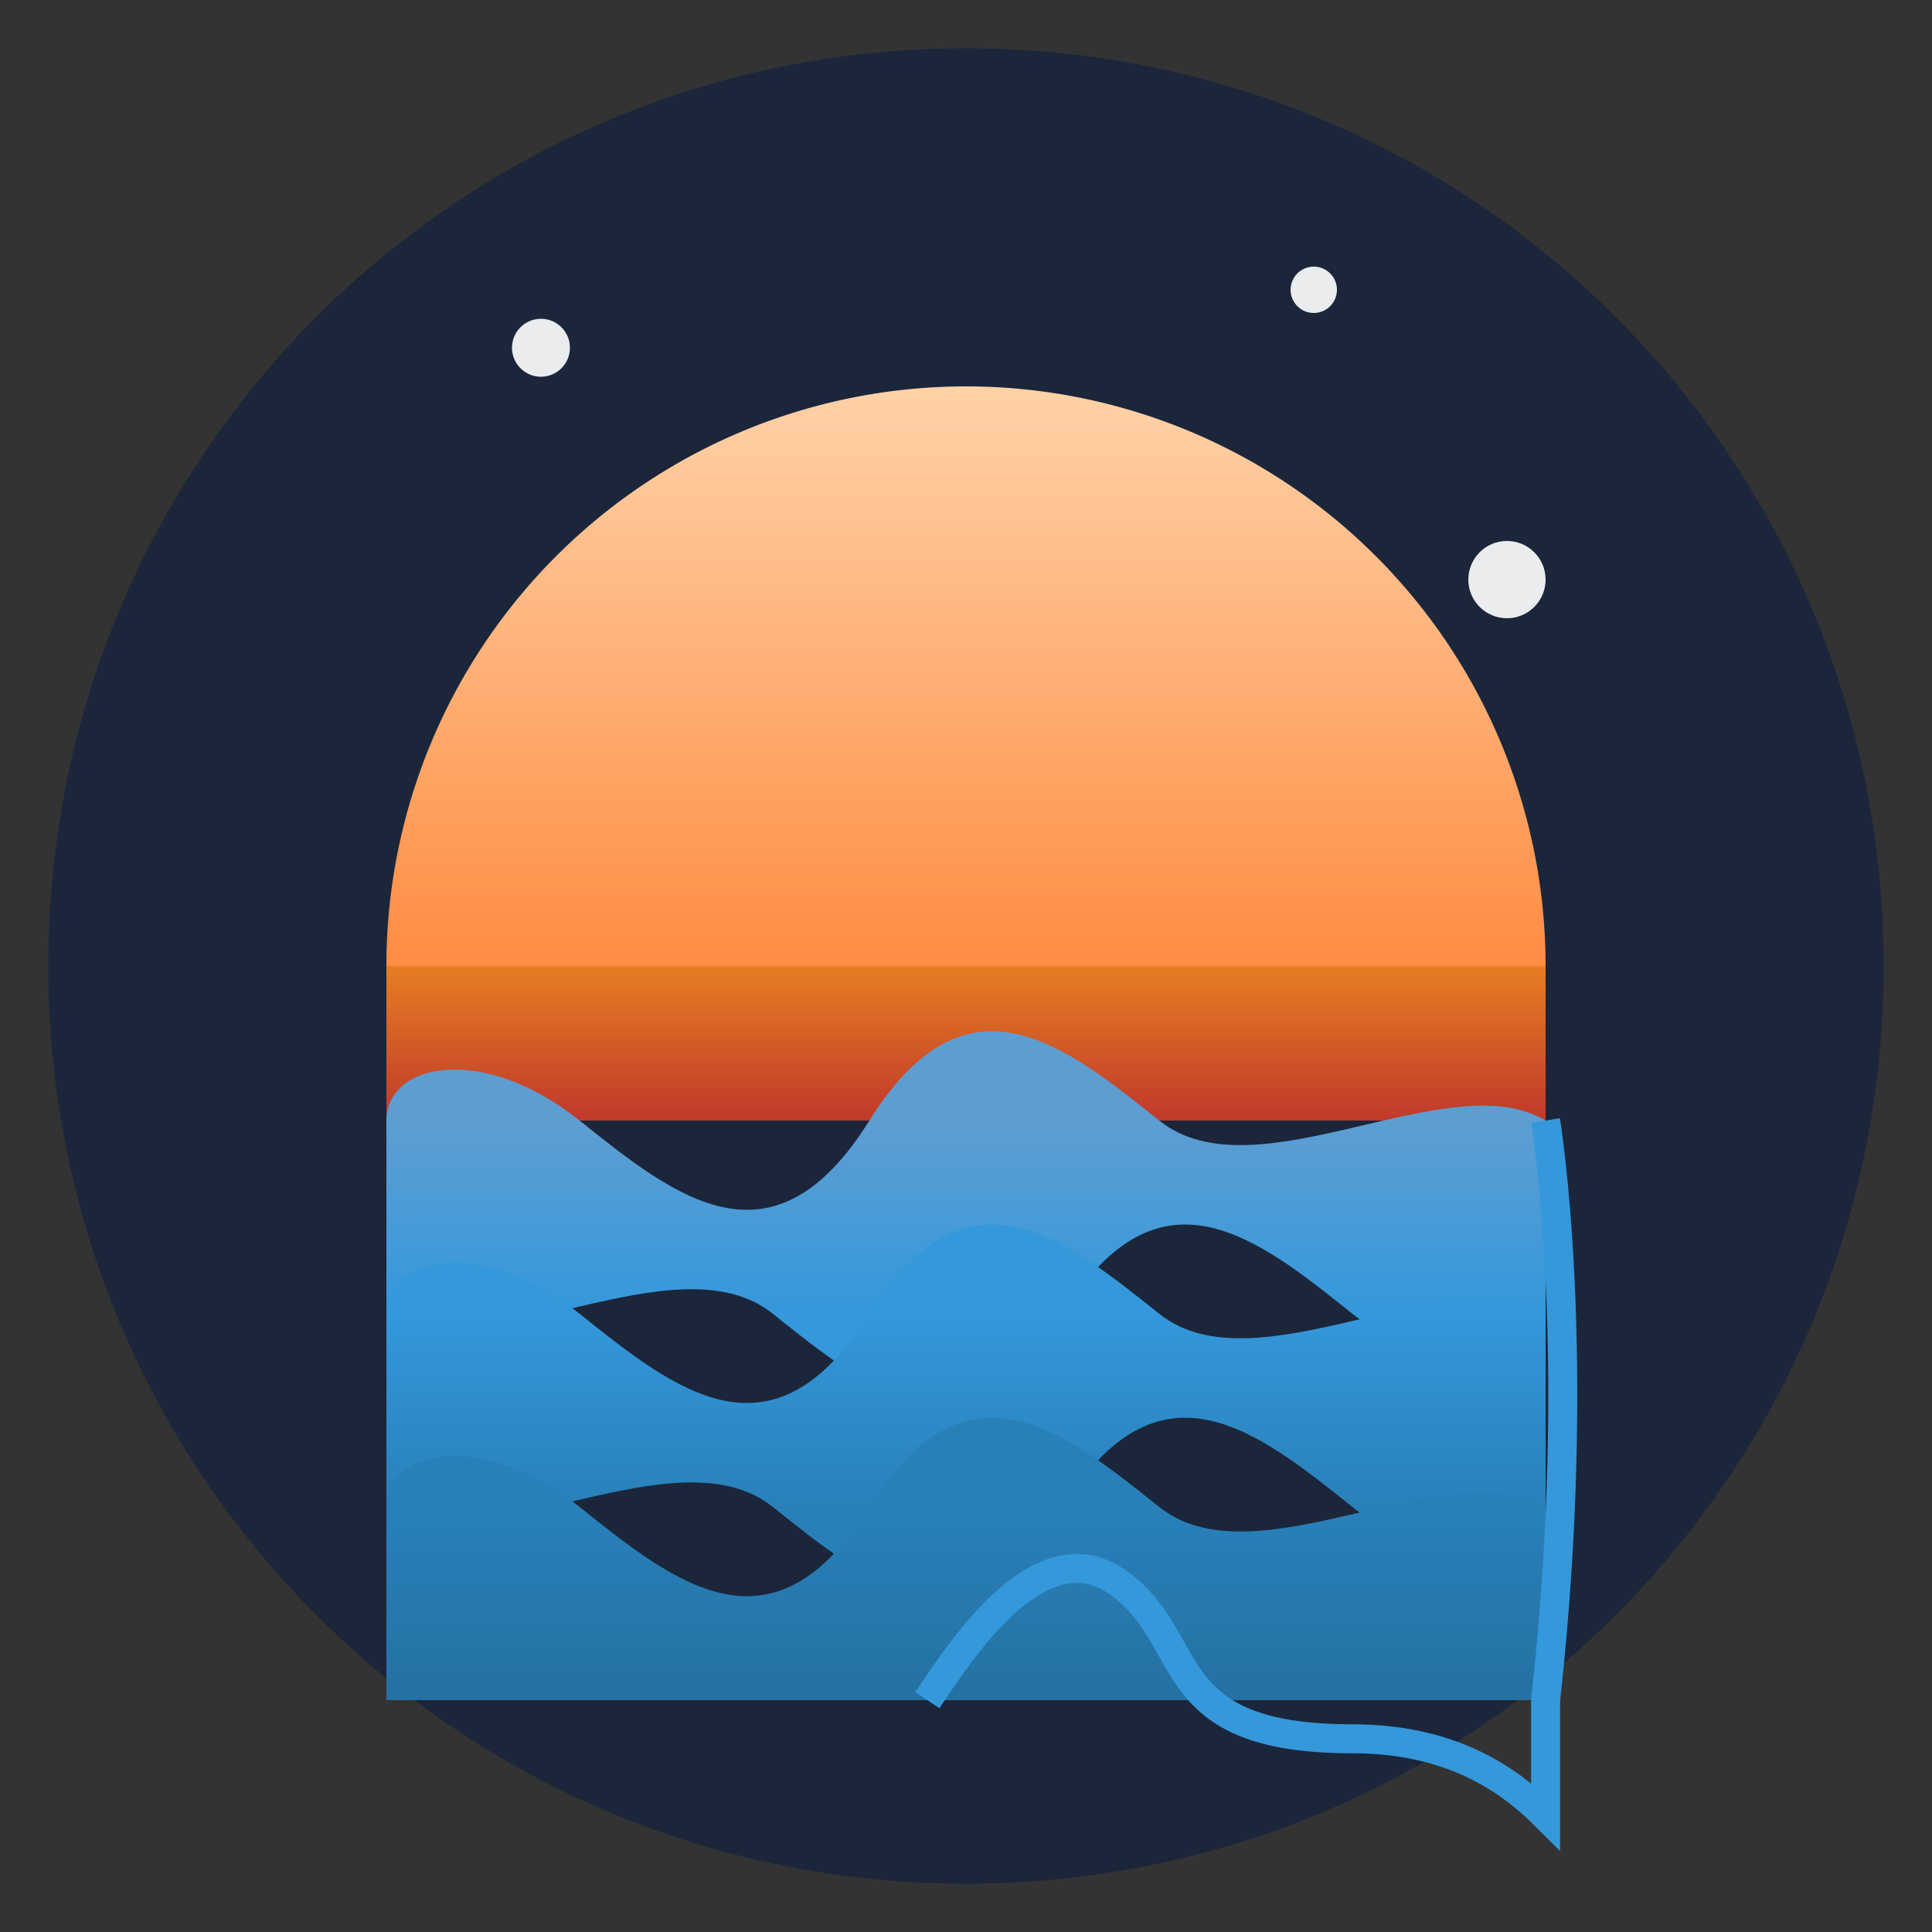
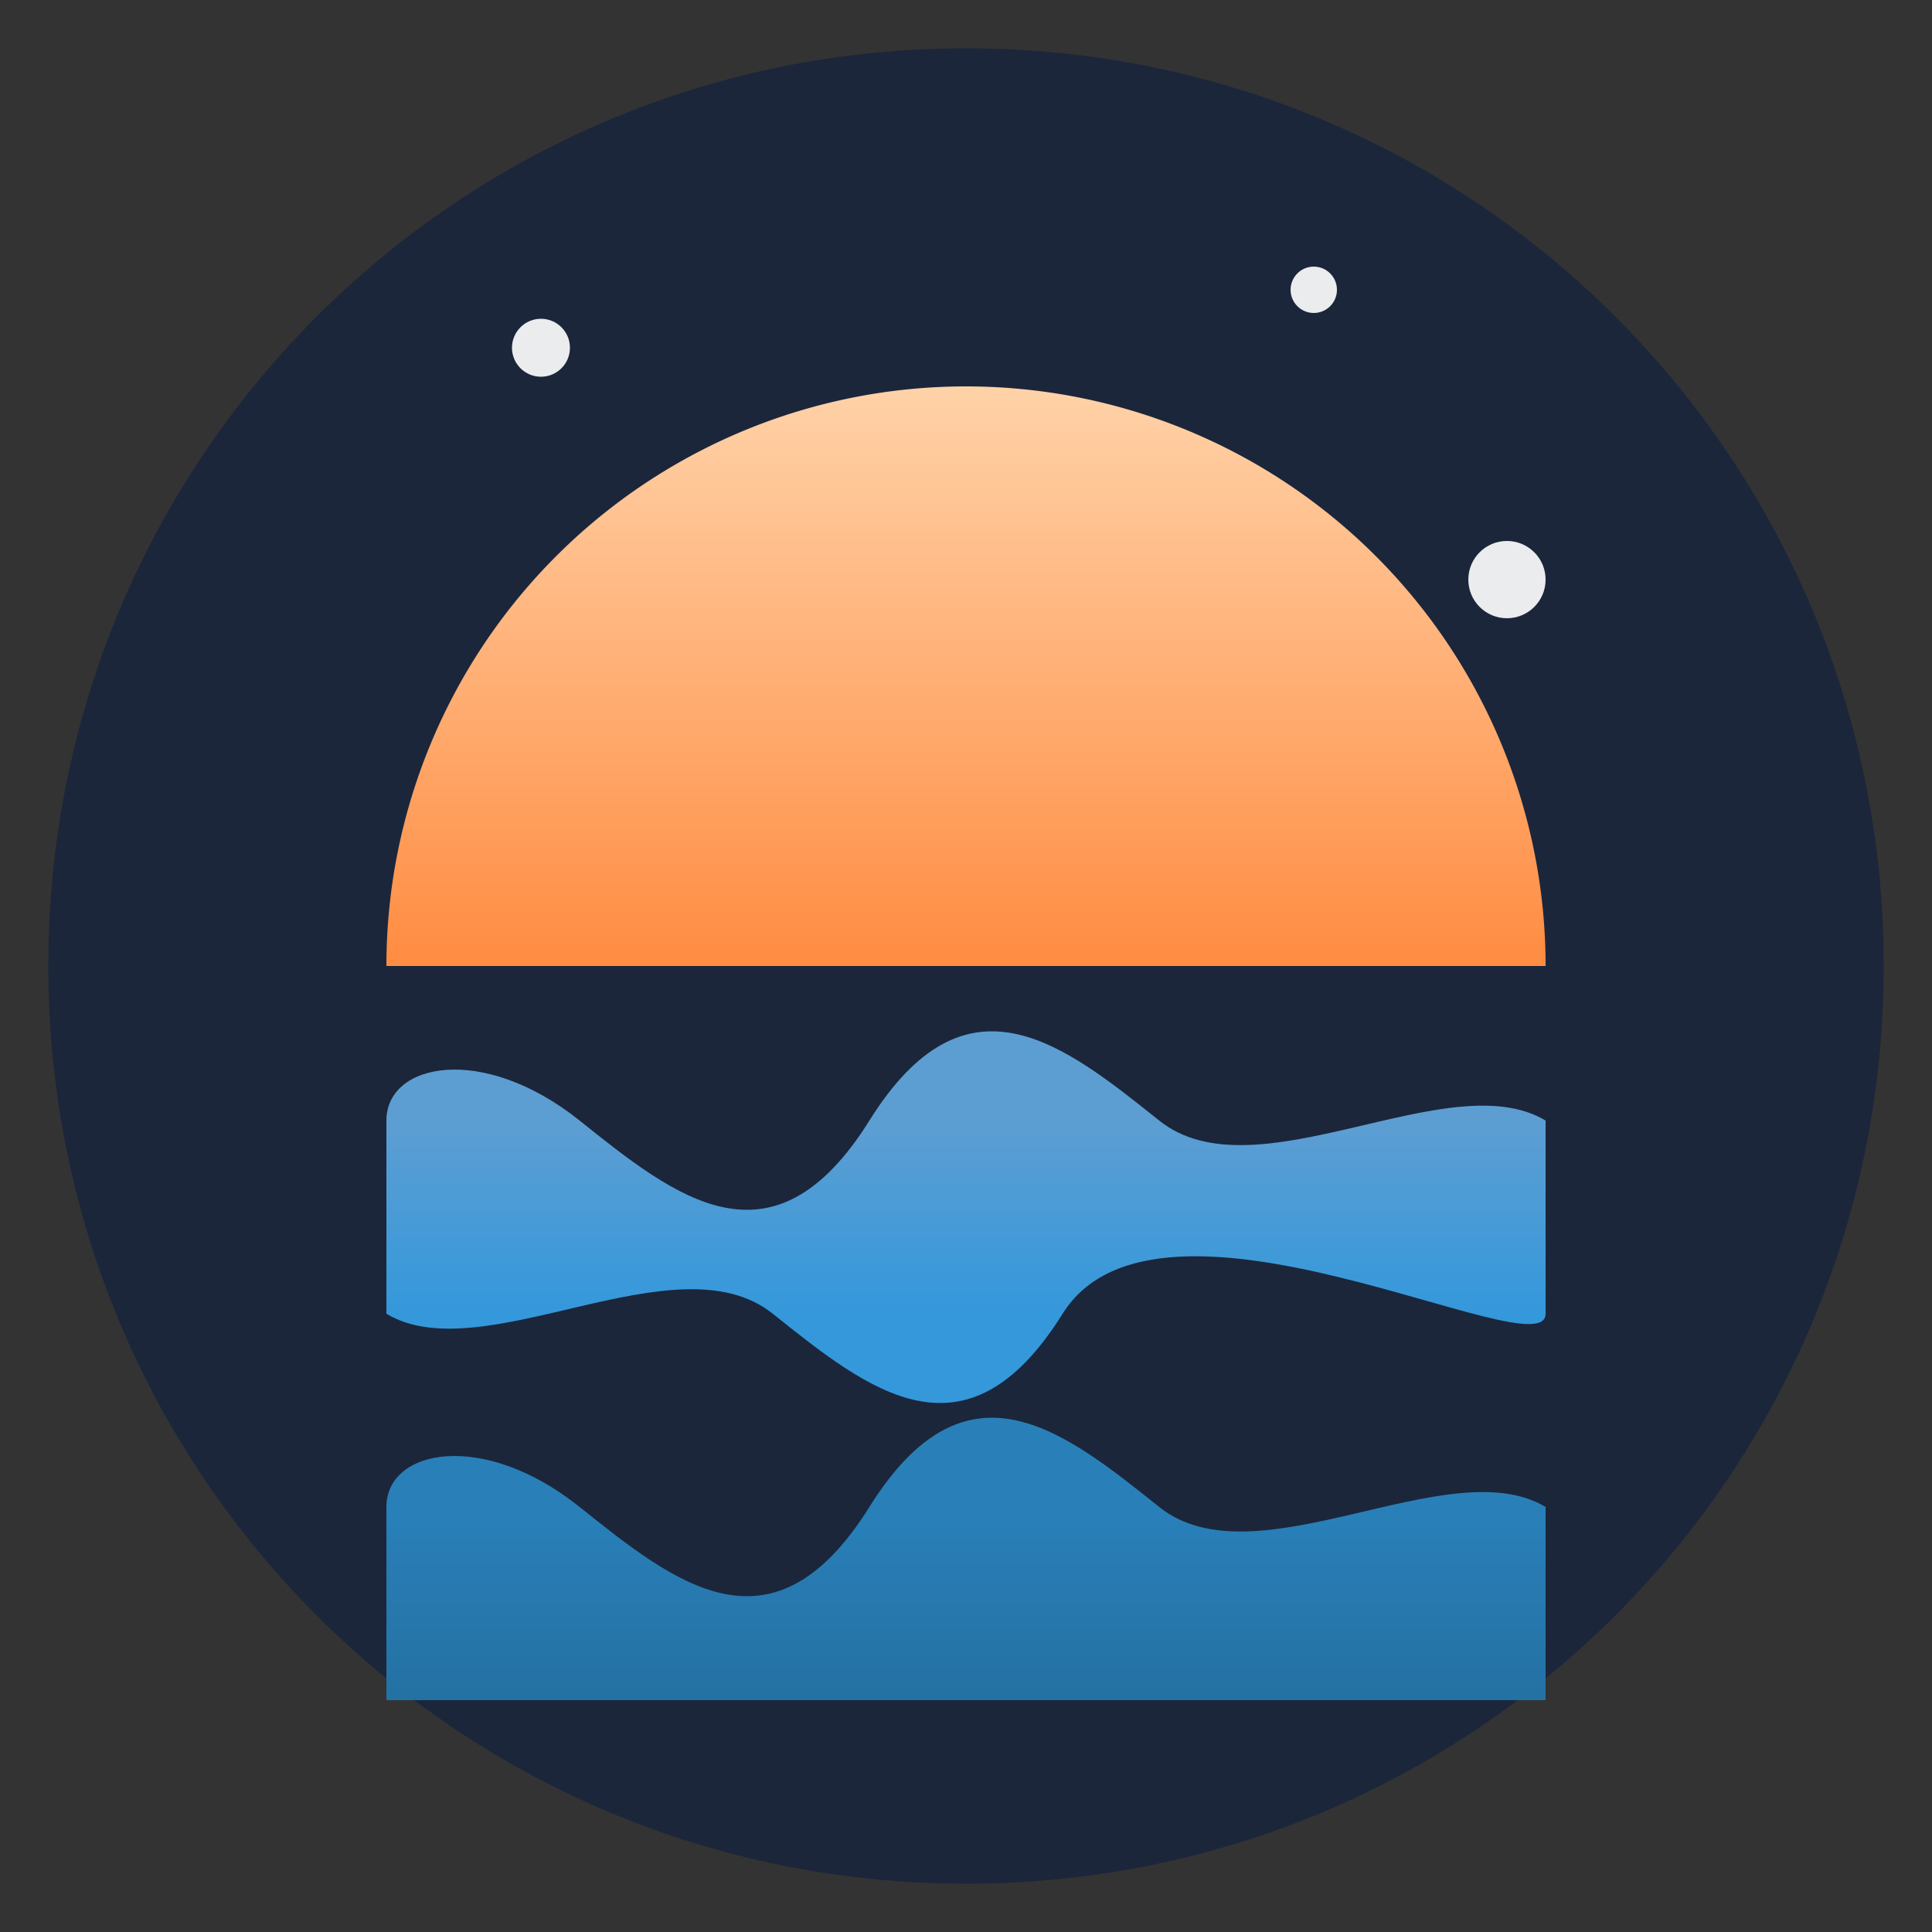
<svg xmlns="http://www.w3.org/2000/svg" width="100" height="100" viewBox="0 0 100 100" fill="none">
  <rect x="0" y="0" width="100" height="100" fill="#333333" stroke="none" />
  <defs>
    <linearGradient id="sunGradient" x1="50" y1="20" x2="50" y2="50" gradientUnits="userSpaceOnUse">
      <stop stop-color="#FFD2A8" />
      <stop offset="1" stop-color="#FF8C42" />
    </linearGradient>
    <linearGradient id="skyGradient" x1="50" y1="50" x2="50" y2="58" gradientUnits="userSpaceOnUse">
      <stop stop-color="#E67E22" />
      <stop offset="1" stop-color="#C0392B" />
    </linearGradient>
    <linearGradient id="wave1" x1="50" y1="58" x2="50" y2="68" gradientUnits="userSpaceOnUse">
      <stop stop-color="#5D9ED2" />
      <stop offset="1" stop-color="#3498DB" />
    </linearGradient>
    <linearGradient id="wave2" x1="50" y1="68" x2="50" y2="78" gradientUnits="userSpaceOnUse">
      <stop stop-color="#3498DB" />
      <stop offset="1" stop-color="#2980B9" />
    </linearGradient>
    <linearGradient id="wave3" x1="50" y1="78" x2="50" y2="88" gradientUnits="userSpaceOnUse">
      <stop stop-color="#2980B9" />
      <stop offset="1" stop-color="#2471A3" />
    </linearGradient>
  </defs>
  <path d="M50 2.5C23.7 2.5 2.5 23.7 2.5 50S23.7 97.5 50 97.5 97.5 76.3 97.5 50 76.3 2.5 50 2.5Z" fill="#1B263B" />
  <circle cx="28" cy="18" r="1.5" fill="#EAECEE" />
  <circle cx="35" cy="35" r="1" fill="#EAECEE" />
  <circle cx="78" cy="30" r="2" fill="#EAECEE" />
  <circle cx="68" cy="15" r="1.2" fill="#EAECEE" />
  <path d="M20 50 A 30 30 0 0 1 80 50" fill="url(#sunGradient)" />
-   <rect x="20" y="50" width="60" height="8" fill="url(#skyGradient)" />
-   <path d="M 80 58 C 75 55, 65 62, 60 58 S 50 50, 45 58 S 35 62, 30 58 S 20 55, 20 58 L 20 68 C 25 71, 35 64, 40 68 S 50 76, 55 68 S 65 64, 70 68 S 80 71, 80 68 Z" fill="url(#wave1)" />
-   <path d="M 80 68 C 75 65, 65 72, 60 68 S 50 60, 45 68 S 35 72, 30 68 S 20 65, 20 68 L 20 78 C 25 81, 35 74, 40 78 S 50 86, 55 78 S 65 74, 70 78 S 80 81, 80 78 Z" fill="url(#wave2)" />
+   <path d="M 80 58 C 75 55, 65 62, 60 58 S 50 50, 45 58 S 35 62, 30 58 S 20 55, 20 58 L 20 68 C 25 71, 35 64, 40 68 S 50 76, 55 68 S 80 71, 80 68 Z" fill="url(#wave1)" />
  <path d="M 80 78 C 75 75, 65 82, 60 78 S 50 70, 45 78 S 35 82, 30 78 S 20 75, 20 78 L 20 88 L 80 88 Z" fill="url(#wave3)" />
-   <path d="M 80 58 C 80 58, 82 70, 80 88 L 80 94 C 78 92, 75 90, 70 90 C 60 90, 62 85, 58 82 C 54 79, 50 85, 48 88" stroke="#3498DB" stroke-width="1.5" fill="none" />
</svg>